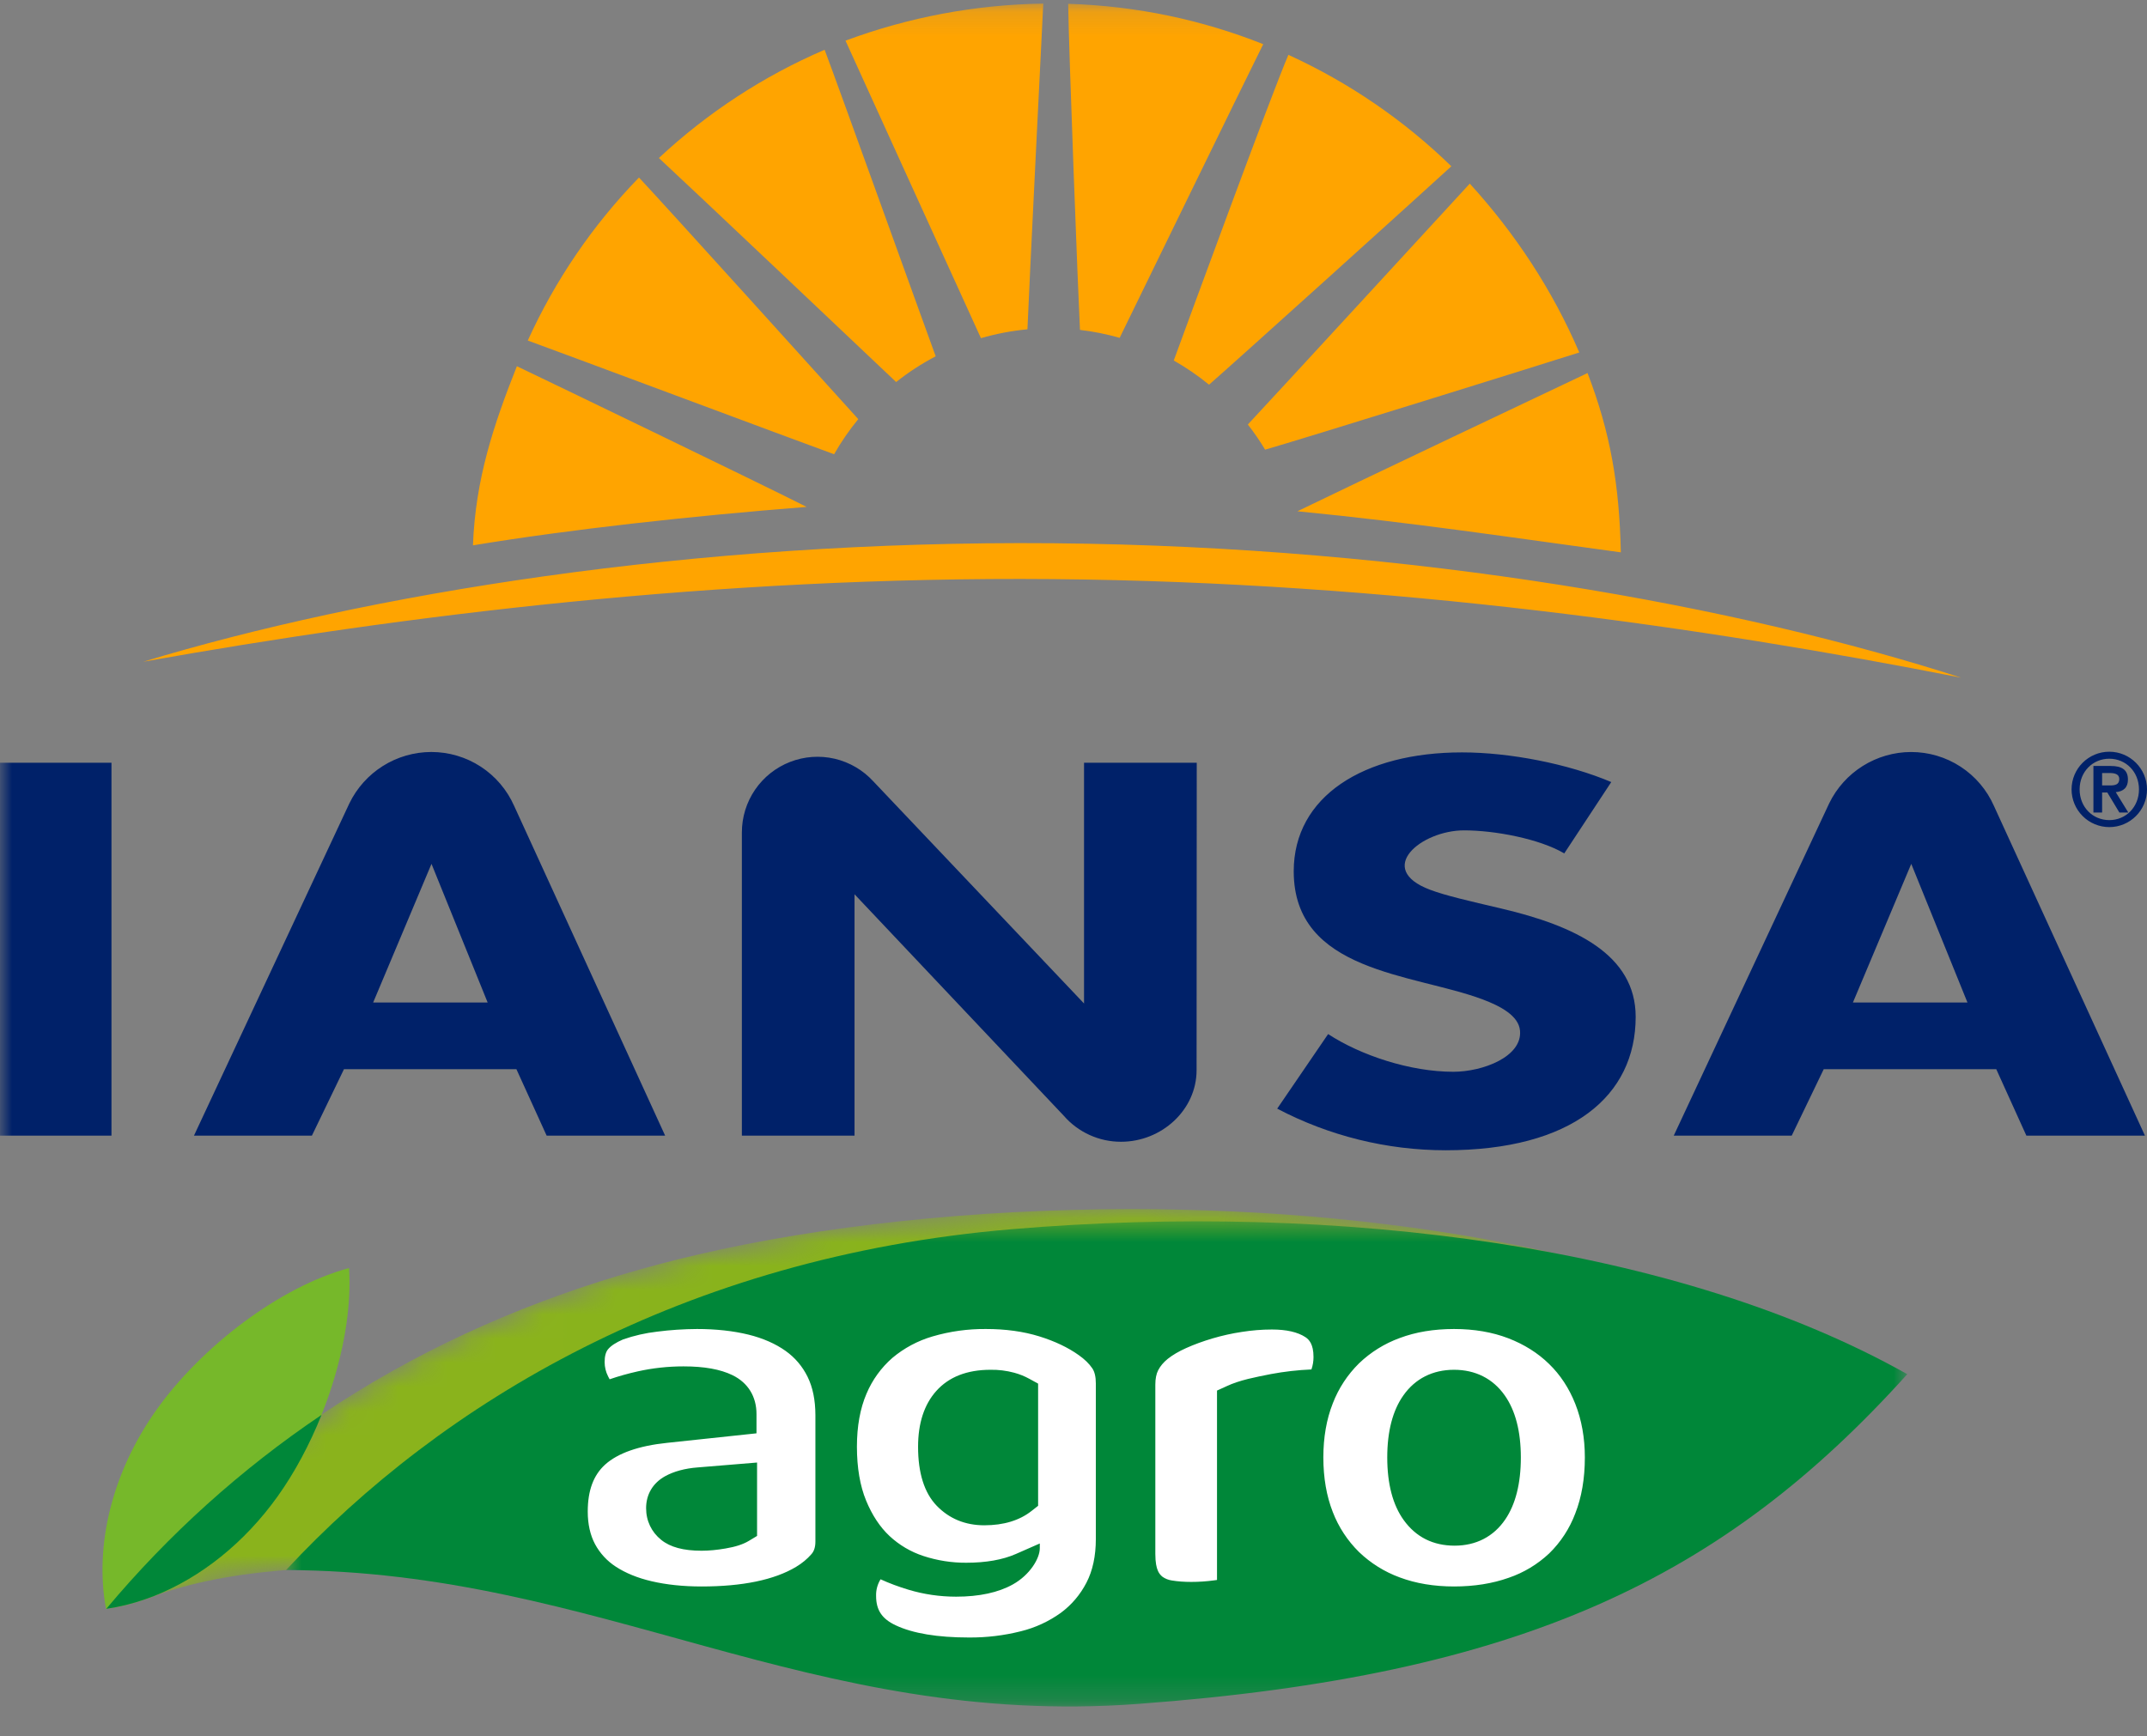
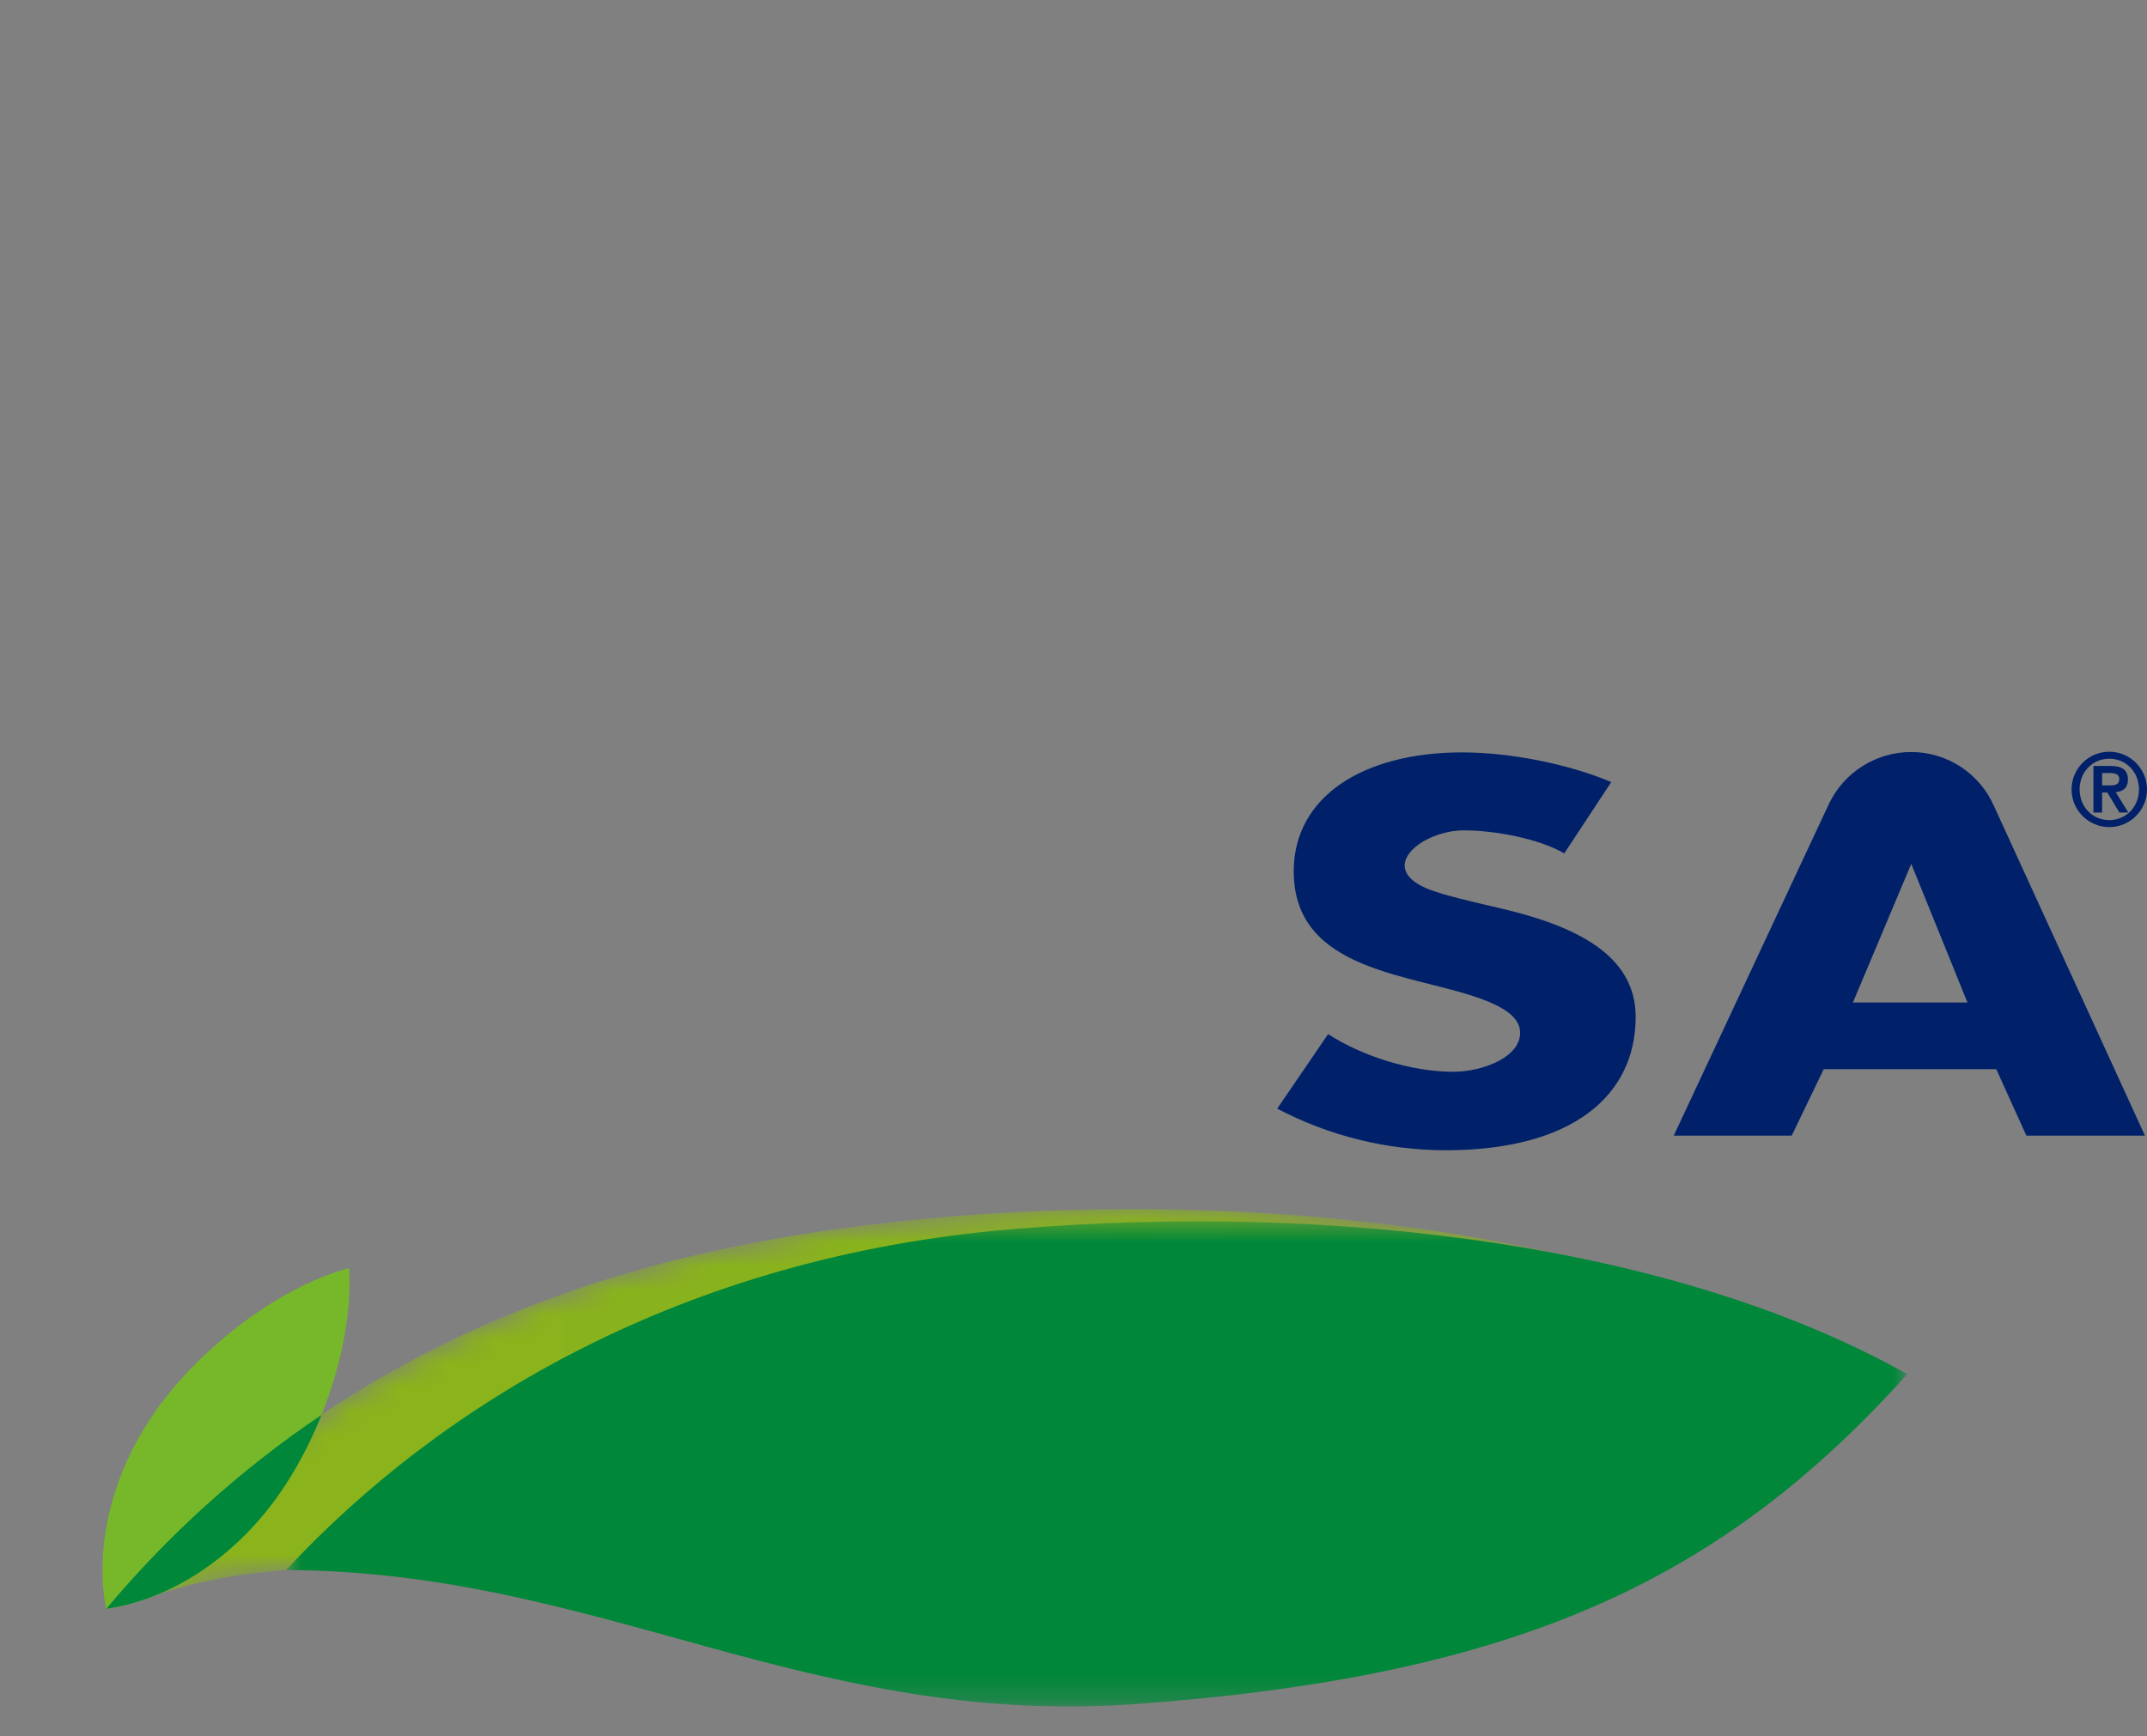
<svg xmlns="http://www.w3.org/2000/svg" width="89" height="72" viewBox="0 0 89 72" fill="none">
  <rect x="0" y="0" width="89" height="72" fill="#808080" stroke="none" />
  <path fill-rule="evenodd" clip-rule="evenodd" d="M60.604 31.198C56.531 31.198 53.629 33.018 53.629 36.128C53.629 40.321 58.58 40.368 61.444 41.434C62.207 41.719 62.954 42.12 63.009 42.734C63.111 43.814 61.47 44.441 60.245 44.441C58.452 44.441 56.408 43.761 55.055 42.878L52.944 45.97C55.097 47.102 57.492 47.694 59.924 47.696C65.162 47.696 67.804 45.444 67.804 42.163C67.804 39.583 65.29 38.389 62.237 37.673C60.896 37.358 59.921 37.136 59.282 36.894C56.982 36.03 58.908 34.431 60.692 34.431C61.957 34.431 63.808 34.777 64.844 35.386L66.792 32.428C65.007 31.672 62.587 31.198 60.604 31.198ZM79.228 35.82L81.558 41.57H76.809L79.228 35.82ZM87.139 32.568H87.455C87.667 32.568 87.851 32.542 87.851 32.3C87.851 32.09 87.644 32.054 87.459 32.054H87.139V32.568ZM86.779 31.761H87.497C87.96 31.761 88.21 31.921 88.21 32.327C88.21 32.657 88.021 32.818 87.705 32.847L88.225 33.691H87.855L87.355 32.861H87.139V33.691H86.779V31.761ZM88.667 32.733C88.667 31.994 88.117 31.46 87.437 31.46C86.756 31.46 86.207 31.994 86.207 32.733C86.207 33.473 86.756 34.006 87.437 34.006C88.117 34.006 88.667 33.472 88.667 32.733ZM85.873 32.733C85.873 31.872 86.574 31.17 87.436 31.17C88.298 31.17 89 31.872 89 32.733C89 33.595 88.299 34.296 87.437 34.296C87.022 34.295 86.625 34.131 86.332 33.838C86.039 33.545 85.873 33.147 85.873 32.733ZM75.6 44.333H82.751L84 47.09H88.915L82.657 33.422C82.364 32.755 81.883 32.189 81.273 31.791C80.663 31.393 79.95 31.182 79.222 31.182C78.513 31.183 77.818 31.384 77.217 31.761C76.616 32.138 76.133 32.676 75.824 33.314L69.382 47.09H74.272L75.599 44.335L75.6 44.333Z" fill="#002169" />
  <mask id="mask0_60_248" style="mask-type:luminance" maskUnits="userSpaceOnUse" x="0" y="0" width="89" height="71">
    <path d="M0 70.76H88.999V0.149H0V70.76Z" fill="white" />
  </mask>
  <g mask="url(#mask0_60_248)">
-     <path fill-rule="evenodd" clip-rule="evenodd" d="M0 47.089H4.621V31.626H0V47.089ZM46.47 47.343C48.158 47.343 49.602 46.021 49.602 44.376L49.609 31.626H44.937V41.61L36.2 32.397C35.773 31.931 35.215 31.605 34.6 31.461C33.984 31.318 33.34 31.364 32.751 31.593C32.162 31.822 31.656 32.224 31.299 32.746C30.943 33.268 30.753 33.885 30.753 34.517V47.089H35.423V37.081L44.103 46.271C44.398 46.609 44.762 46.879 45.171 47.064C45.579 47.249 46.022 47.344 46.47 47.343ZM17.887 35.82L20.215 41.57H15.468L17.887 35.82ZM14.257 44.334H21.407L22.66 47.089H27.572L21.315 33.421C21.021 32.755 20.54 32.188 19.93 31.79C19.321 31.393 18.608 31.181 17.88 31.181C17.171 31.182 16.476 31.382 15.875 31.759C15.274 32.136 14.791 32.675 14.482 33.313L8.04 47.09H12.929L14.258 44.335L14.257 44.334Z" fill="#002169" />
-   </g>
+     </g>
  <mask id="mask1_60_248" style="mask-type:luminance" maskUnits="userSpaceOnUse" x="0" y="0" width="89" height="71">
    <path d="M0 70.76H88.999V0.149H0V70.76Z" fill="white" />
  </mask>
  <g mask="url(#mask1_60_248)">
-     <path fill-rule="evenodd" clip-rule="evenodd" d="M35.049 1.686C37.674 0.709 40.447 0.189 43.247 0.149C43.173 1.653 42.653 12.052 42.591 13.655C41.938 13.716 41.293 13.839 40.663 14.022C39.98 12.53 35.049 1.686 35.049 1.686ZM44.28 0.158C47.132 0.245 49.855 0.831 52.365 1.832C51.676 3.209 47.107 12.587 46.413 14.009C45.874 13.855 45.324 13.744 44.768 13.679C44.688 12.124 44.302 2.03 44.28 0.158ZM27.313 6.552C29.313 4.685 31.633 3.158 34.183 2.064C34.727 3.499 38.22 13.226 38.788 14.775C38.206 15.079 37.657 15.436 37.148 15.841C35.848 14.611 28.536 7.681 27.313 6.552ZM60.927 7.614C62.803 9.67 64.357 12.024 65.466 14.615C64.069 15.064 53.873 18.24 52.443 18.645C52.225 18.281 51.987 17.935 51.727 17.602C52.864 16.387 60.927 7.614 60.927 7.614ZM53.407 2.274C55.908 3.415 58.193 4.978 60.163 6.895C59.014 7.951 51.224 14.989 50.119 15.951C49.66 15.576 49.171 15.241 48.656 14.948C49.266 13.283 52.702 3.909 53.408 2.275M21.878 14.12C23.014 11.618 24.573 9.331 26.488 7.361C27.687 8.643 34.319 15.985 35.578 17.379C35.205 17.834 34.868 18.321 34.576 18.835C32.956 18.247 23.551 14.728 21.878 14.12ZM19.605 22.613C19.71 19.855 20.461 17.623 21.426 15.185C23.073 15.972 31.41 19.995 33.438 21.019C28.608 21.4 23.623 21.949 19.605 22.613ZM65.809 15.469C66.761 17.953 67.127 20.102 67.189 22.903C62.699 22.294 58.589 21.669 53.782 21.2C55.775 20.227 64.774 15.957 65.809 15.469ZM5.939 27.439C15.103 24.659 28.615 22.394 43.663 22.526C58.716 22.658 72.186 25.16 81.297 28.1C70.615 25.999 57.646 24.134 43.65 24.013C29.656 23.891 16.658 25.527 5.939 27.439Z" fill="#FFA400" />
-   </g>
+     </g>
  <mask id="mask2_60_248" style="mask-type:luminance" maskUnits="userSpaceOnUse" x="5" y="50" width="72" height="17">
    <path d="M28.958 52.013C20.05 54.08 11.868 58.305 5.264 65.705C4.853 66.165 5.424 66.529 6.153 66.261C7.555 65.744 9.197 65.318 11.858 65.101C15.929 64.771 76.692 57.332 76.692 57.332C76.692 57.332 75.396 54.32 63.732 51.81C58.342 50.649 52.529 50.136 46.9 50.136C40.348 50.136 34.047 50.831 28.958 52.013" fill="white" />
  </mask>
  <g mask="url(#mask2_60_248)">
    <path fill-rule="evenodd" clip-rule="evenodd" d="M28.958 52.013C20.05 54.08 11.868 58.305 5.264 65.705C4.853 66.165 5.424 66.529 6.153 66.261C7.555 65.744 9.197 65.318 11.858 65.101C15.929 64.771 76.692 57.332 76.692 57.332C76.692 57.332 75.396 54.32 63.732 51.81C58.342 50.649 52.529 50.136 46.9 50.136C40.348 50.136 34.047 50.831 28.958 52.013Z" fill="url(#paint0_linear_60_248)" />
  </g>
  <path fill-rule="evenodd" clip-rule="evenodd" d="M6.494 58.447C4.637 61.054 3.912 64.093 4.394 66.711C7.027 66.338 9.659 64.641 11.517 62.035C13.377 59.427 14.667 55.565 14.468 52.579C11.585 53.36 8.352 55.841 6.494 58.447Z" fill="#76B82A" />
  <path fill-rule="evenodd" clip-rule="evenodd" d="M4.406 66.71C4.955 66.629 5.494 66.496 6.018 66.312C6.142 66.265 6.266 66.219 6.394 66.174C8.318 65.413 10.133 63.977 11.517 62.035C12.217 61.053 12.837 59.894 13.327 58.67C9.991 60.919 6.988 63.626 4.406 66.71Z" fill="#008739" />
  <mask id="mask3_60_248" style="mask-type:luminance" maskUnits="userSpaceOnUse" x="11" y="50" width="69" height="21">
    <path d="M11.858 50.642H79.062V70.76H11.858V50.642Z" fill="white" />
  </mask>
  <g mask="url(#mask3_60_248)">
    <path fill-rule="evenodd" clip-rule="evenodd" d="M11.858 65.102C24.852 65.145 33.556 71.668 47.192 70.652C63.062 69.472 71.417 65.46 79.062 56.98C69.631 51.677 55.545 49.817 41.917 50.97C28.292 52.126 18.288 58.19 11.857 65.103" fill="#008739" />
  </g>
-   <path fill-rule="evenodd" clip-rule="evenodd" d="M28.93 60.846C28.394 60.886 27.936 61.01 27.568 61.213C27.06 61.497 26.783 61.967 26.783 62.537C26.783 63.06 27.005 63.527 27.41 63.851C27.784 64.154 28.332 64.301 29.082 64.301C29.389 64.301 29.725 64.269 30.081 64.207C30.486 64.139 30.801 64.037 31.038 63.895L31.383 63.687V60.644L28.93 60.846ZM29.082 65.783C28.317 65.783 27.621 65.709 27.011 65.566C26.436 65.433 25.937 65.23 25.527 64.962C25.166 64.728 24.87 64.407 24.666 64.028C24.466 63.652 24.364 63.198 24.364 62.677C24.364 61.803 24.601 61.165 25.089 60.725C25.615 60.253 26.48 59.949 27.659 59.827L31.359 59.433V58.632C31.359 57.907 31.006 57.335 30.365 57.022C29.862 56.777 29.197 56.657 28.333 56.657C27.689 56.657 27.055 56.727 26.447 56.862C26.033 56.954 25.638 57.065 25.271 57.192C25.247 57.152 25.225 57.111 25.206 57.069C25.113 56.886 25.064 56.684 25.064 56.479C25.064 56.239 25.11 56.066 25.202 55.951C25.319 55.806 25.536 55.664 25.827 55.54C26.285 55.38 26.759 55.272 27.241 55.217C27.789 55.146 28.341 55.11 28.894 55.107C29.674 55.107 30.394 55.185 31.03 55.341C31.631 55.49 32.147 55.718 32.565 56.015C32.958 56.295 33.263 56.655 33.475 57.085C33.691 57.52 33.8 58.056 33.801 58.678V63.918C33.801 64.148 33.747 64.318 33.638 64.441C33.462 64.644 33.248 64.821 32.998 64.971C32.099 65.509 30.781 65.783 29.082 65.783ZM41.059 56.798C40.086 56.798 39.329 57.095 38.81 57.679C38.311 58.237 38.057 59.015 38.057 59.989C38.057 61.078 38.316 61.901 38.827 62.433C39.347 62.972 40.011 63.246 40.802 63.246C41.605 63.246 42.264 63.045 42.763 62.65L43.033 62.438V57.372L42.669 57.172C42.471 57.063 42.261 56.979 42.043 56.92C41.722 56.834 41.391 56.792 41.059 56.798ZM40.169 67.899C38.863 67.899 37.84 67.729 37.127 67.392C36.56 67.125 36.317 66.761 36.317 66.176C36.309 65.933 36.374 65.692 36.502 65.485C36.867 65.652 37.256 65.797 37.662 65.918C38.292 66.108 38.956 66.206 39.633 66.206C40.593 66.206 41.387 66.034 41.991 65.695C42.687 65.305 43.103 64.627 43.103 64.195V64L42.106 64.438C41.56 64.677 40.869 64.799 40.053 64.799C39.45 64.802 38.85 64.707 38.277 64.519C37.755 64.348 37.277 64.066 36.875 63.692C36.476 63.319 36.151 62.824 35.903 62.222C35.65 61.609 35.523 60.857 35.522 59.988C35.522 59.141 35.656 58.401 35.92 57.788C36.16 57.218 36.528 56.71 36.994 56.303C37.481 55.895 38.047 55.593 38.657 55.415C39.376 55.204 40.123 55.1 40.873 55.107C41.683 55.107 42.427 55.209 43.083 55.413C43.727 55.613 44.277 55.875 44.716 56.189C44.96 56.36 45.148 56.544 45.279 56.737C45.377 56.88 45.426 57.092 45.426 57.367V63.811C45.426 64.52 45.295 65.129 45.037 65.625C44.777 66.127 44.418 66.549 43.972 66.878C43.474 67.235 42.913 67.494 42.319 67.64C41.616 67.817 40.894 67.904 40.169 67.899ZM49.38 65.594C49.086 65.594 48.815 65.574 48.575 65.534C48.438 65.514 48.307 65.463 48.194 65.385C48.1 65.313 48.029 65.216 47.988 65.105C47.944 65 47.892 64.798 47.892 64.432V57.414C47.892 57.169 47.932 56.967 48.011 56.815C48.098 56.647 48.229 56.49 48.402 56.349C48.602 56.189 48.86 56.036 49.167 55.899C49.5 55.749 49.869 55.614 50.261 55.498C50.663 55.38 51.072 55.288 51.478 55.228C51.891 55.162 52.308 55.128 52.726 55.128C53.328 55.128 53.796 55.235 54.114 55.445C54.258 55.54 54.45 55.729 54.449 56.268C54.45 56.444 54.421 56.618 54.363 56.784C53.8 56.808 53.239 56.872 52.686 56.975C52.349 57.038 52.03 57.108 51.732 57.178C51.384 57.265 51.102 57.36 50.862 57.472L50.449 57.66V65.513L50.323 65.531C50.01 65.573 49.695 65.594 49.38 65.594ZM60.275 56.798C59.391 56.798 58.665 57.164 58.176 57.858C57.732 58.484 57.506 59.351 57.506 60.431C57.506 61.531 57.737 62.407 58.191 63.034C58.696 63.734 59.405 64.091 60.299 64.091C61.187 64.091 61.912 63.716 62.395 63.008C62.825 62.378 63.044 61.51 63.044 60.431C63.043 59.351 62.818 58.485 62.375 57.858C61.886 57.164 61.16 56.798 60.275 56.798ZM60.275 65.783C59.445 65.783 58.687 65.656 58.022 65.407C57.393 65.177 56.819 64.818 56.336 64.355C55.86 63.886 55.489 63.321 55.249 62.698C54.989 62.038 54.857 61.275 54.857 60.431C54.857 59.603 54.988 58.849 55.249 58.189C55.489 57.565 55.86 57 56.336 56.531C56.818 56.068 57.392 55.711 58.021 55.482C58.684 55.232 59.441 55.107 60.275 55.107C61.105 55.107 61.861 55.236 62.523 55.491C63.179 55.743 63.749 56.101 64.213 56.555C64.678 57.005 65.044 57.562 65.301 58.212C65.563 58.876 65.697 59.623 65.697 60.432C65.697 61.305 65.563 62.087 65.299 62.758C65.064 63.382 64.696 63.947 64.219 64.412C63.738 64.864 63.167 65.209 62.543 65.422C61.869 65.662 61.106 65.783 60.275 65.783Z" fill="white" />
  <defs>
    <linearGradient id="paint0_linear_60_248" x1="5.126" y1="860.946" x2="5018.95" y2="860.946" gradientUnits="userSpaceOnUse">
      <stop stop-color="#8AB31C" />
      <stop offset="1" stop-color="#007C34" />
    </linearGradient>
  </defs>
</svg>